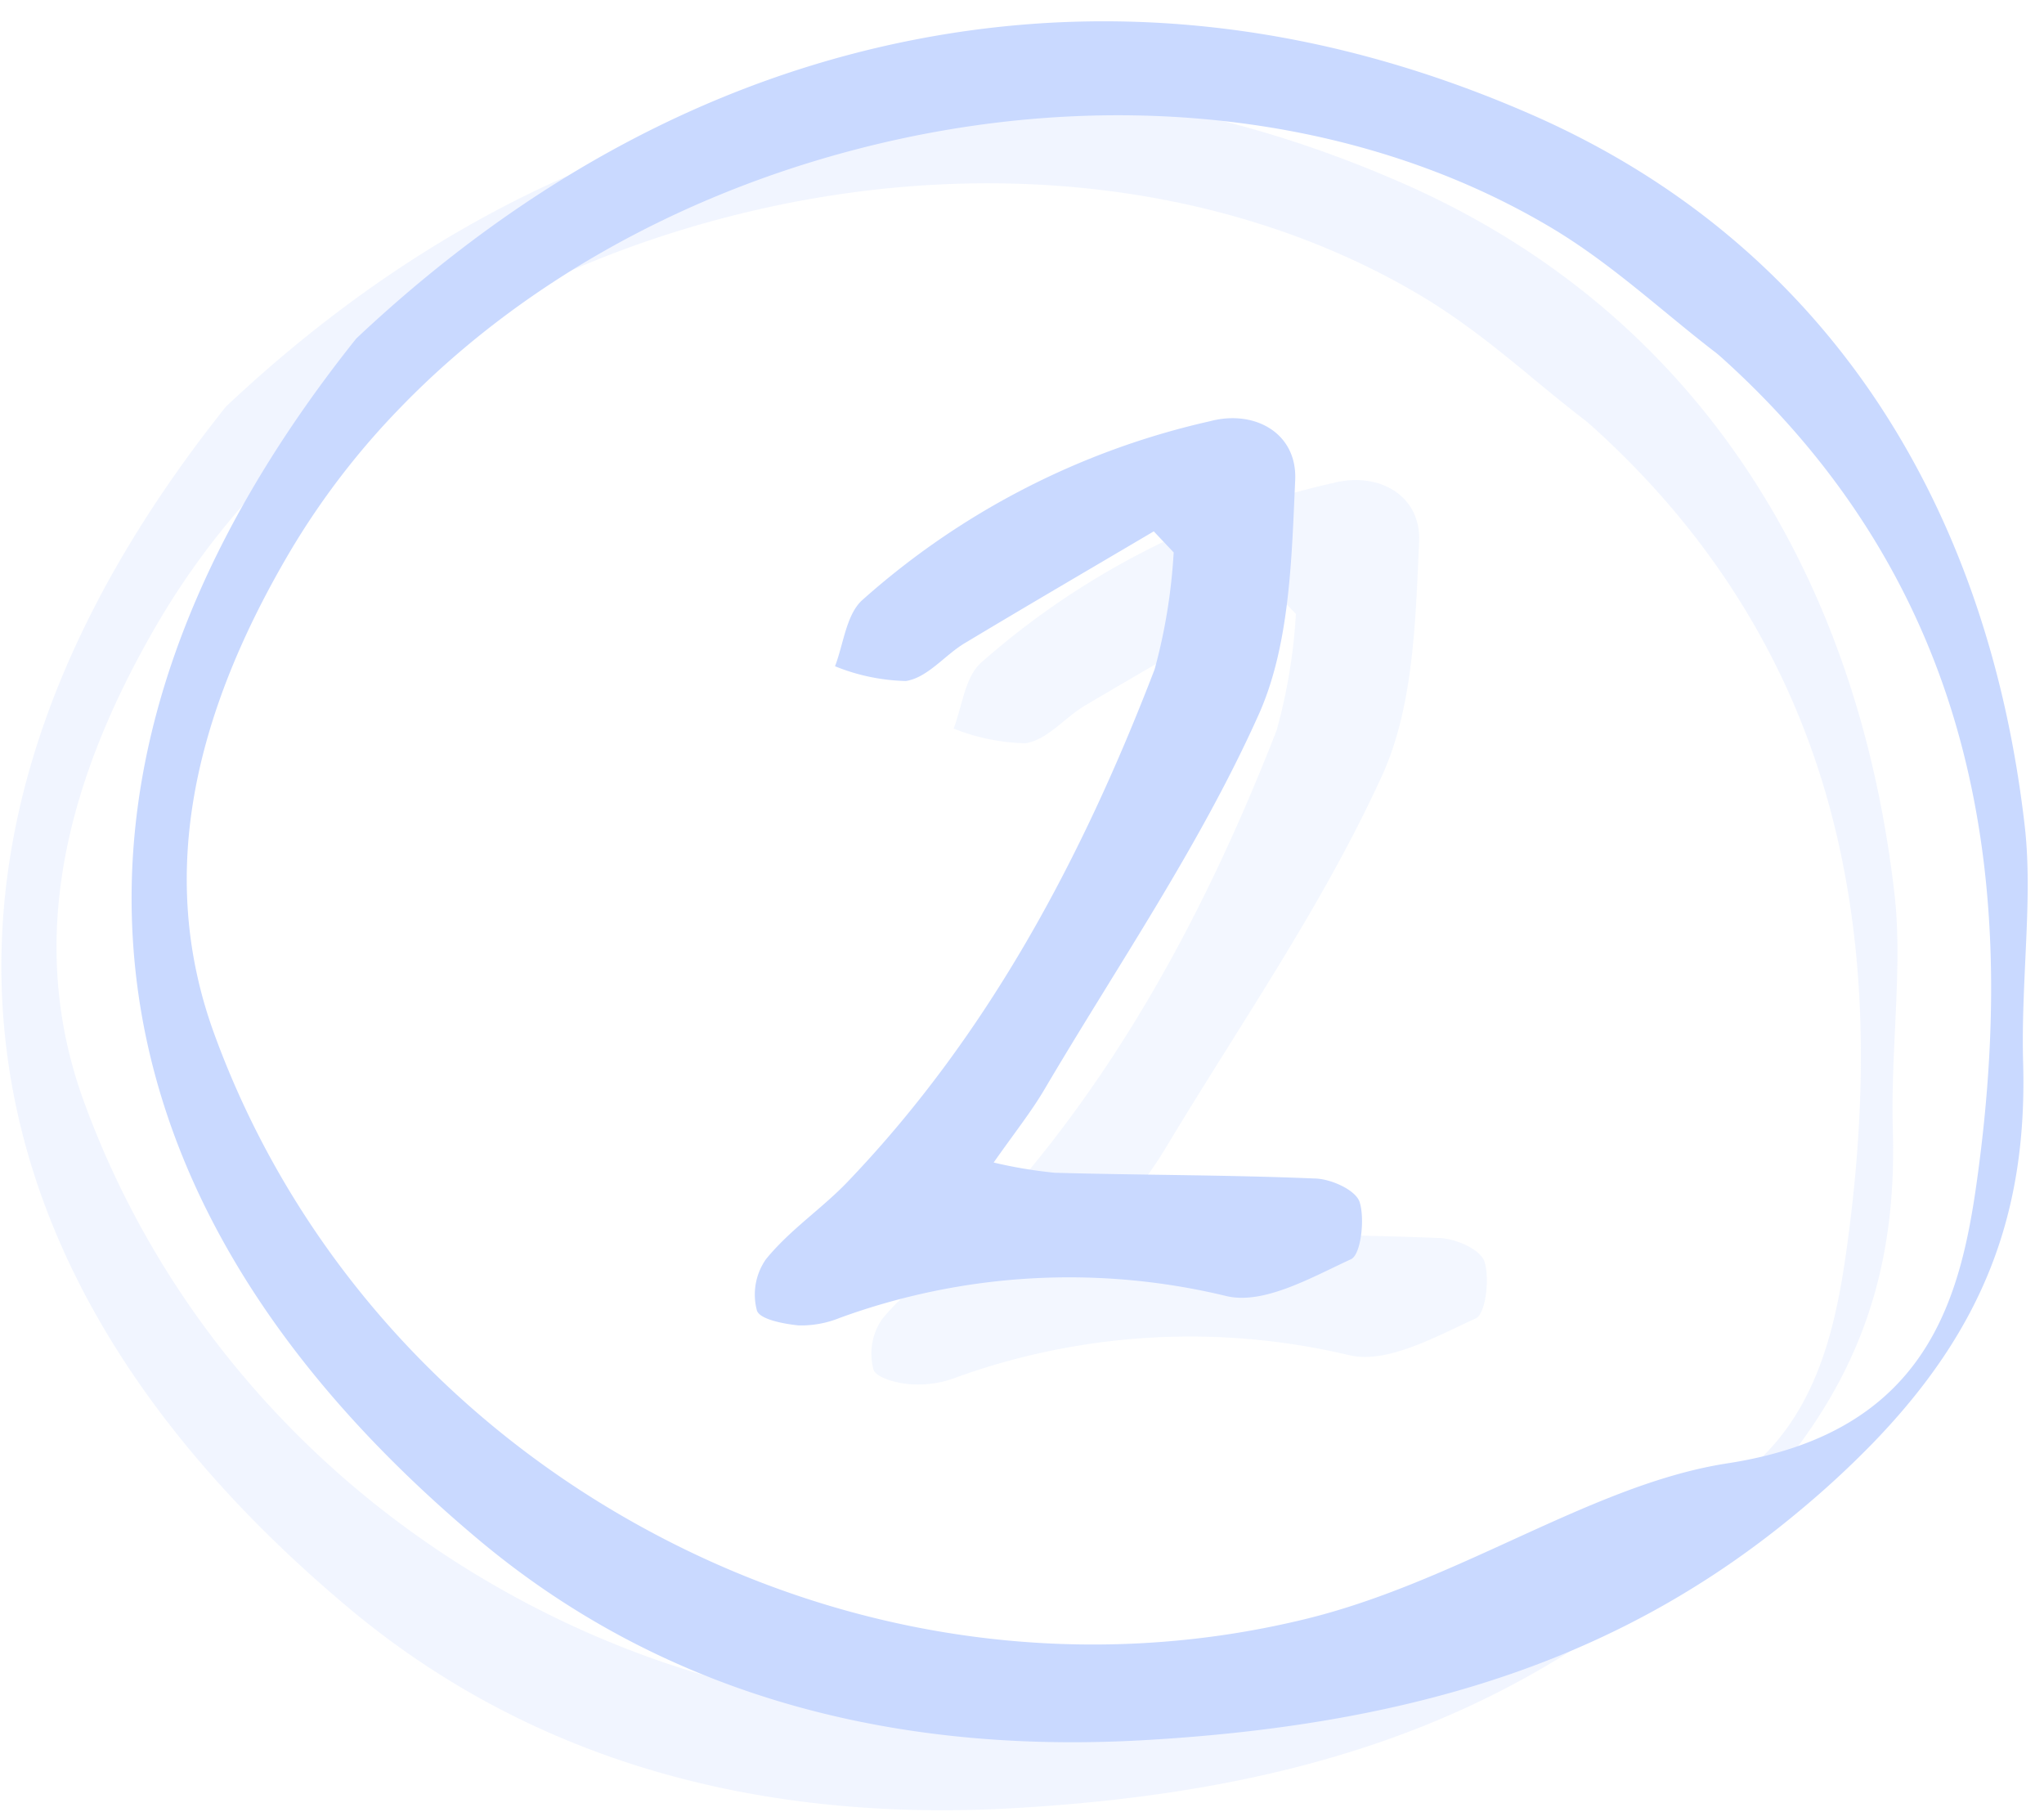
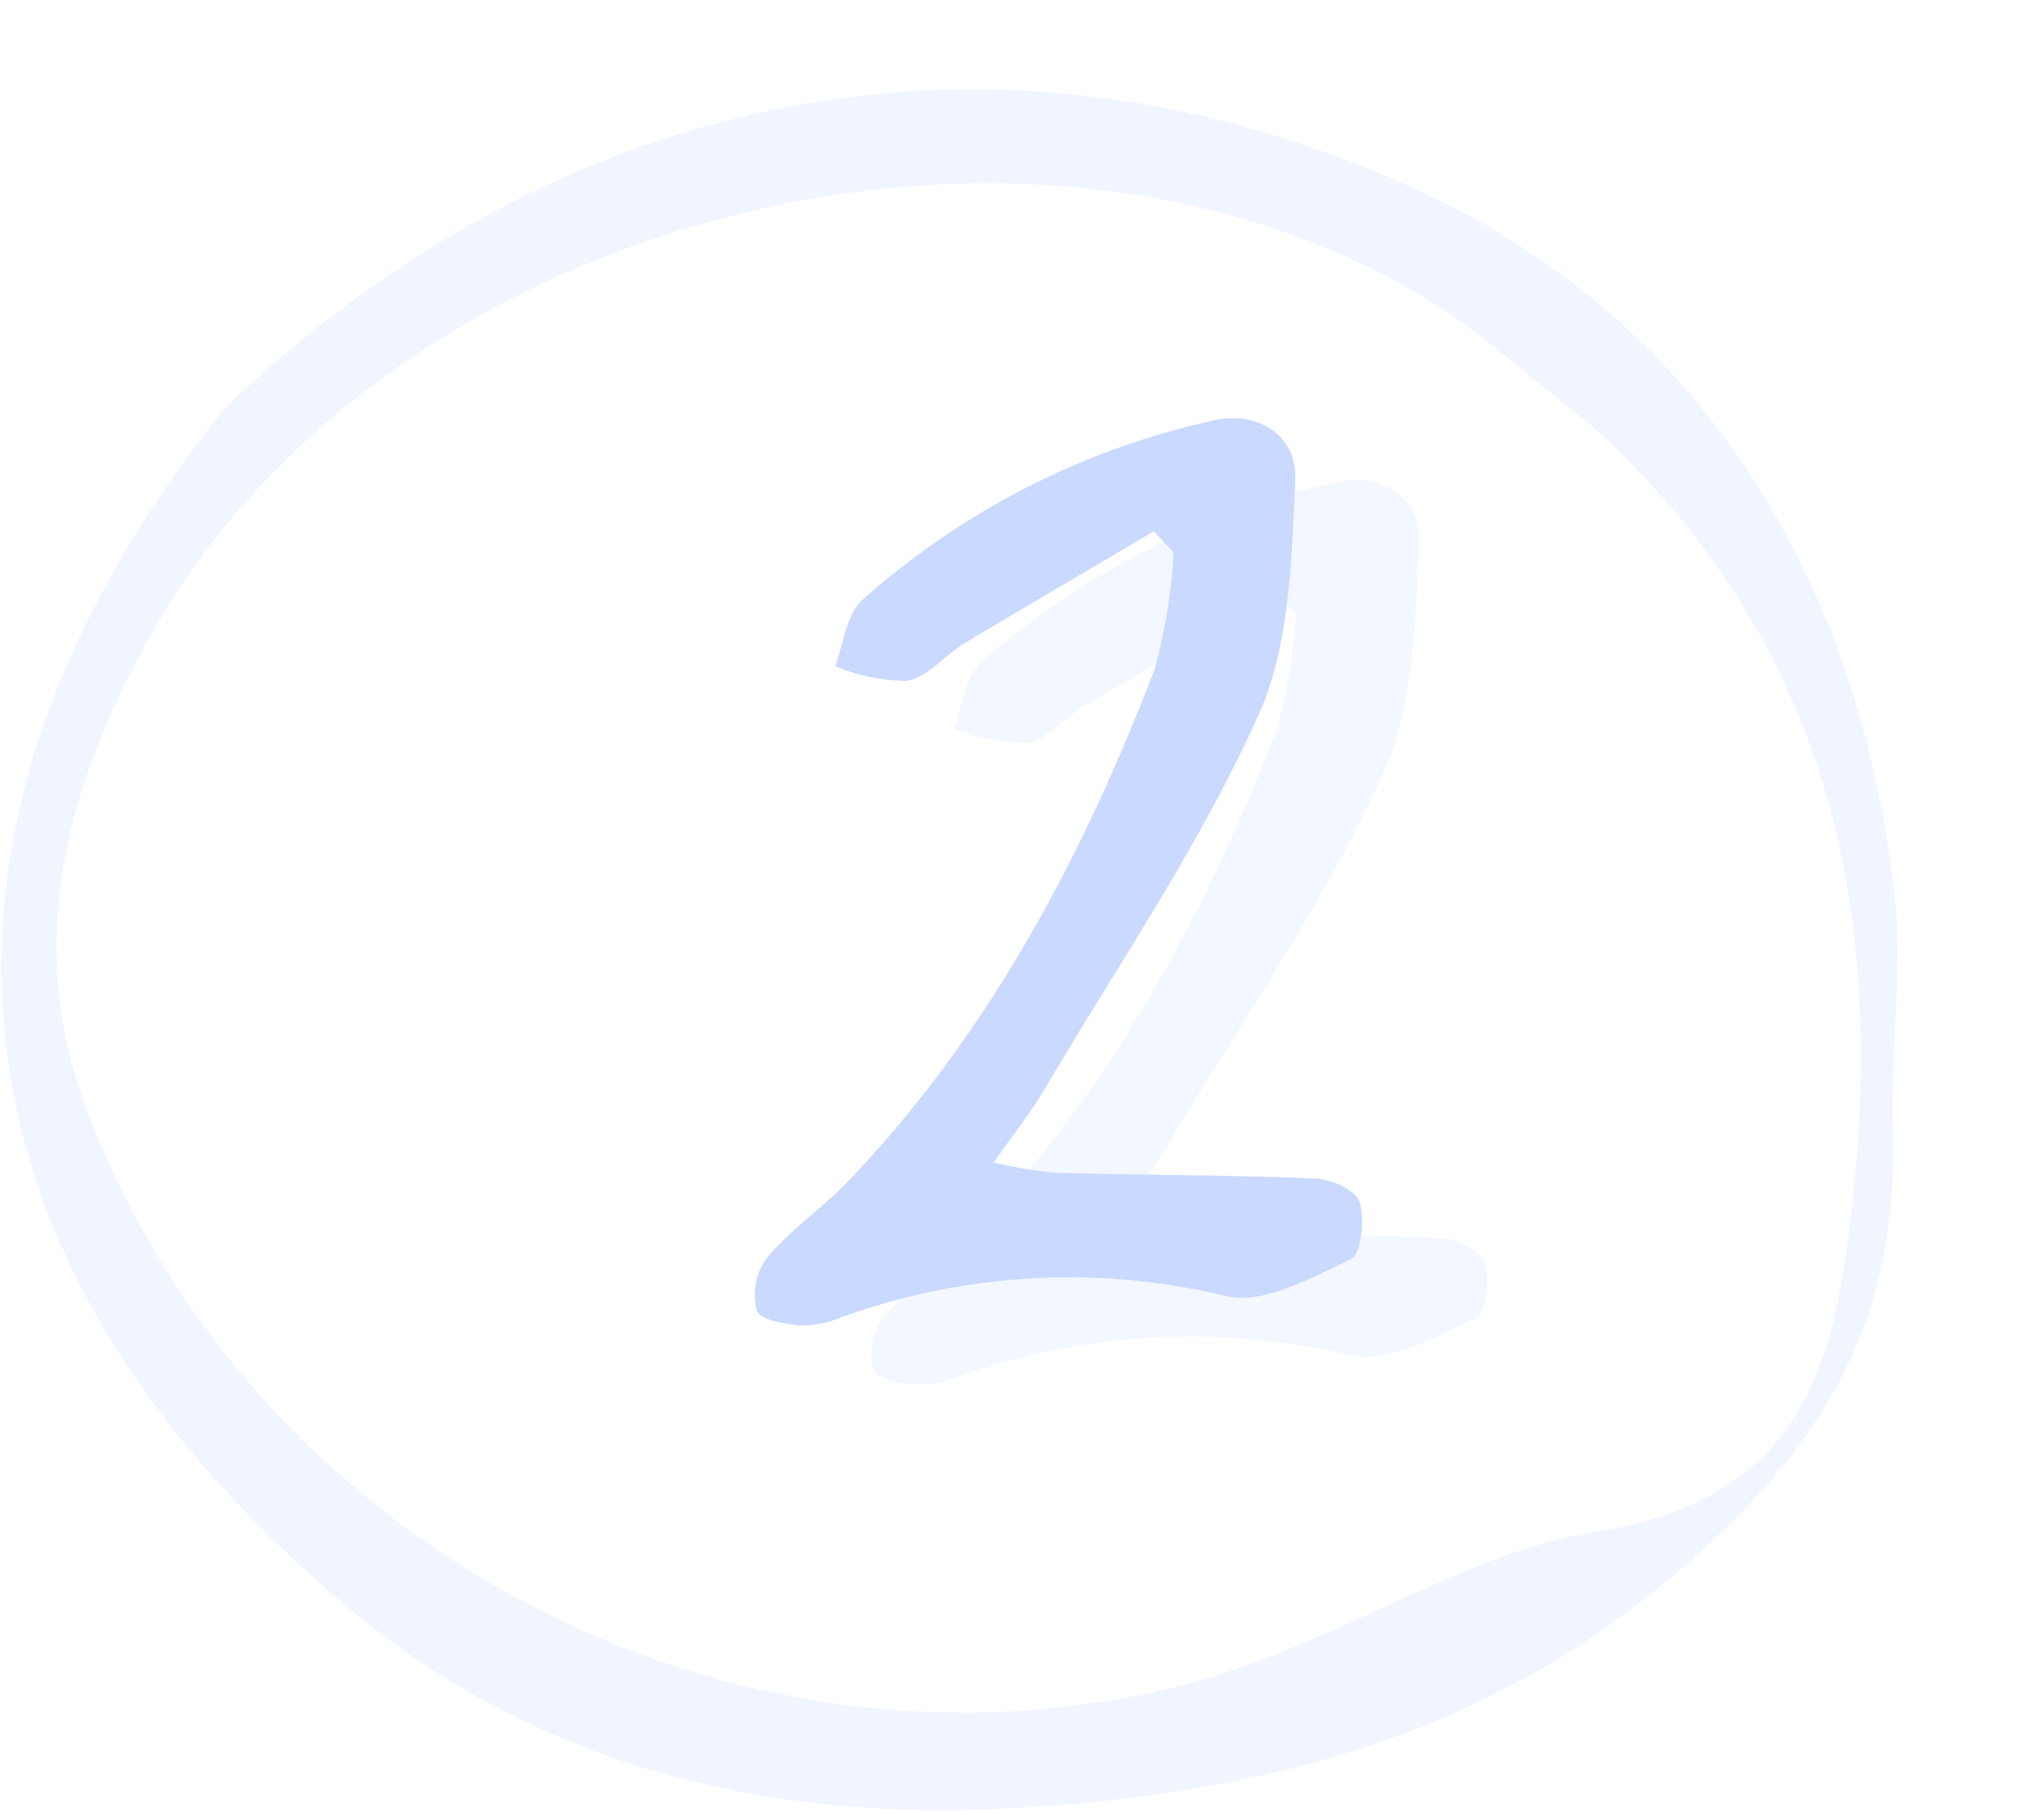
<svg xmlns="http://www.w3.org/2000/svg" width="88" height="78" viewBox="0 0 88 78">
  <title>Group 32</title>
  <g fill="#C9D9FF" fill-rule="nonzero">
    <path d="M15.031 69.235c7.581 6.34 17.178 9.237 28.521 8.608 12.234-.682 20.971-3.732 28.328-9.89a40.66 40.66 0 0 0 3.174-2.932c4.718-4.886 6.62-9.84 6.439-16.326-.045-1.513.028-3.014.096-4.462.094-2.024.183-3.935-.027-5.76-.824-7.127-3.028-13.367-6.551-18.551-3.61-5.304-8.52-9.35-14.594-12.022-8.804-3.87-17.726-4.977-26.524-3.287-8.73 1.677-16.863 6.014-24.164 12.889C2.505 26.555-.697 35.657.21 44.549c.906 8.892 5.9 17.213 14.822 24.686zM3.606 47.403C1.306 41.075 2.382 34.28 6.9 26.636a33.082 33.082 0 0 1 4.706-6.137c5.02-5.199 11.89-9.133 19.694-11.153 10.623-2.755 21.434-1.56 29.668 3.262 1.912 1.112 3.587 2.484 5.199 3.82.727.597 1.412 1.16 2.119 1.7l.15.126c5.142 4.594 8.62 10.149 10.34 16.514 1.497 5.528 1.738 11.724.733 18.957-.721 5.214-2.208 10.881-10.738 12.196-3.076.474-6.102 1.856-9.305 3.317-2.818 1.288-5.733 2.619-8.847 3.38-9.429 2.308-19.471.967-28.275-3.781-8.774-4.72-15.43-12.335-18.737-21.434z" fill-opacity=".264" />
-     <path d="M20.638 66.308c7.58 6.34 17.178 9.237 28.521 8.608 12.234-.683 20.972-3.733 28.329-9.89 1.11-.921 2.169-1.9 3.174-2.934 4.718-4.885 6.62-9.84 6.44-16.326-.044-1.514.029-3.01.094-4.46.095-2.024.183-3.936-.027-5.761-.822-7.128-3.026-13.369-6.549-18.552-3.613-5.3-8.523-9.346-14.604-12.025C57.223 1.1 48.3-.006 39.501 1.684c-8.73 1.677-16.863 6.015-24.164 12.89C8.112 23.628 4.91 32.729 5.816 41.622c.905 8.892 5.899 17.214 14.822 24.686zM9.213 44.476c-2.3-6.328-1.224-13.123 3.294-20.768a33.086 33.086 0 0 1 4.706-6.137c5.02-5.199 11.89-9.133 19.694-11.153 10.624-2.756 21.435-1.561 29.669 3.261 1.912 1.111 3.58 2.49 5.199 3.82.727.596 1.412 1.16 2.119 1.7l.15.126c5.142 4.593 8.621 10.148 10.34 16.514 1.497 5.528 1.738 11.724.733 18.958-.722 5.213-2.21 10.881-10.739 12.196-3.076.474-6.102 1.856-9.305 3.318-2.818 1.287-5.734 2.618-8.847 3.38-9.43 2.308-19.472.966-28.276-3.781-8.775-4.72-15.43-12.335-18.737-21.434z" />
    <g>
      <path d="M54.963 25.574c-2.759 1.602-5.53 3.192-8.264 4.807-.868.517-1.609 1.473-2.554 1.615a8.85 8.85 0 0 1-3.09-.633c.37-.956.484-2.184 1.161-2.817a34.223 34.223 0 0 1 15.174-7.753c1.941-.504 3.831.516 3.704 2.584-.154 3.412-.243 7.146-1.648 10.131-2.554 5.57-6.13 10.688-9.298 15.973-.575.956-1.277 1.822-2.21 3.127.88.206 1.771.353 2.67.44 3.768.103 7.548.09 11.303.245.715 0 1.801.478 1.993.995.242.724.064 2.275-.37 2.468-1.738.789-3.832 1.978-5.467 1.577a29.67 29.67 0 0 0-16.847.943 4.563 4.563 0 0 1-1.788.323c-.651 0-1.712-.258-1.826-.646A2.61 2.61 0 0 1 38 56.756c1.073-1.292 2.453-2.17 3.59-3.347 6.13-6.306 10.217-13.891 13.372-21.968a23.76 23.76 0 0 0 .83-5.014l-.83-.853z" fill-opacity=".216" />
      <path d="M49.673 22.874c-2.722 1.607-5.456 3.202-8.153 4.822-.857.519-1.587 1.478-2.52 1.62a8.607 8.607 0 0 1-3.05-.635c.366-.959.48-2.19 1.147-2.825a33.558 33.558 0 0 1 15.008-7.726c1.915-.506 3.78.518 3.654 2.592-.151 3.422-.24 7.169-1.625 10.163-2.52 5.587-6.049 10.72-9.174 16.022-.567.96-1.26 1.828-2.18 3.137.868.207 1.748.354 2.634.441 3.717.104 7.447.09 11.152.246.705 0 1.776.48 1.965.999.24.726.063 2.281-.365 2.476-1.714.79-3.78 1.983-5.393 1.581a28.813 28.813 0 0 0-16.62.946 4.436 4.436 0 0 1-1.765.324c-.642-.064-1.688-.259-1.802-.648a2.653 2.653 0 0 1 .391-2.203c1.058-1.297 2.42-2.178 3.54-3.358 6.05-6.326 10.081-13.935 13.194-22.037.449-1.641.723-3.327.819-5.03l-.857-.907z" />
    </g>
  </g>
</svg>